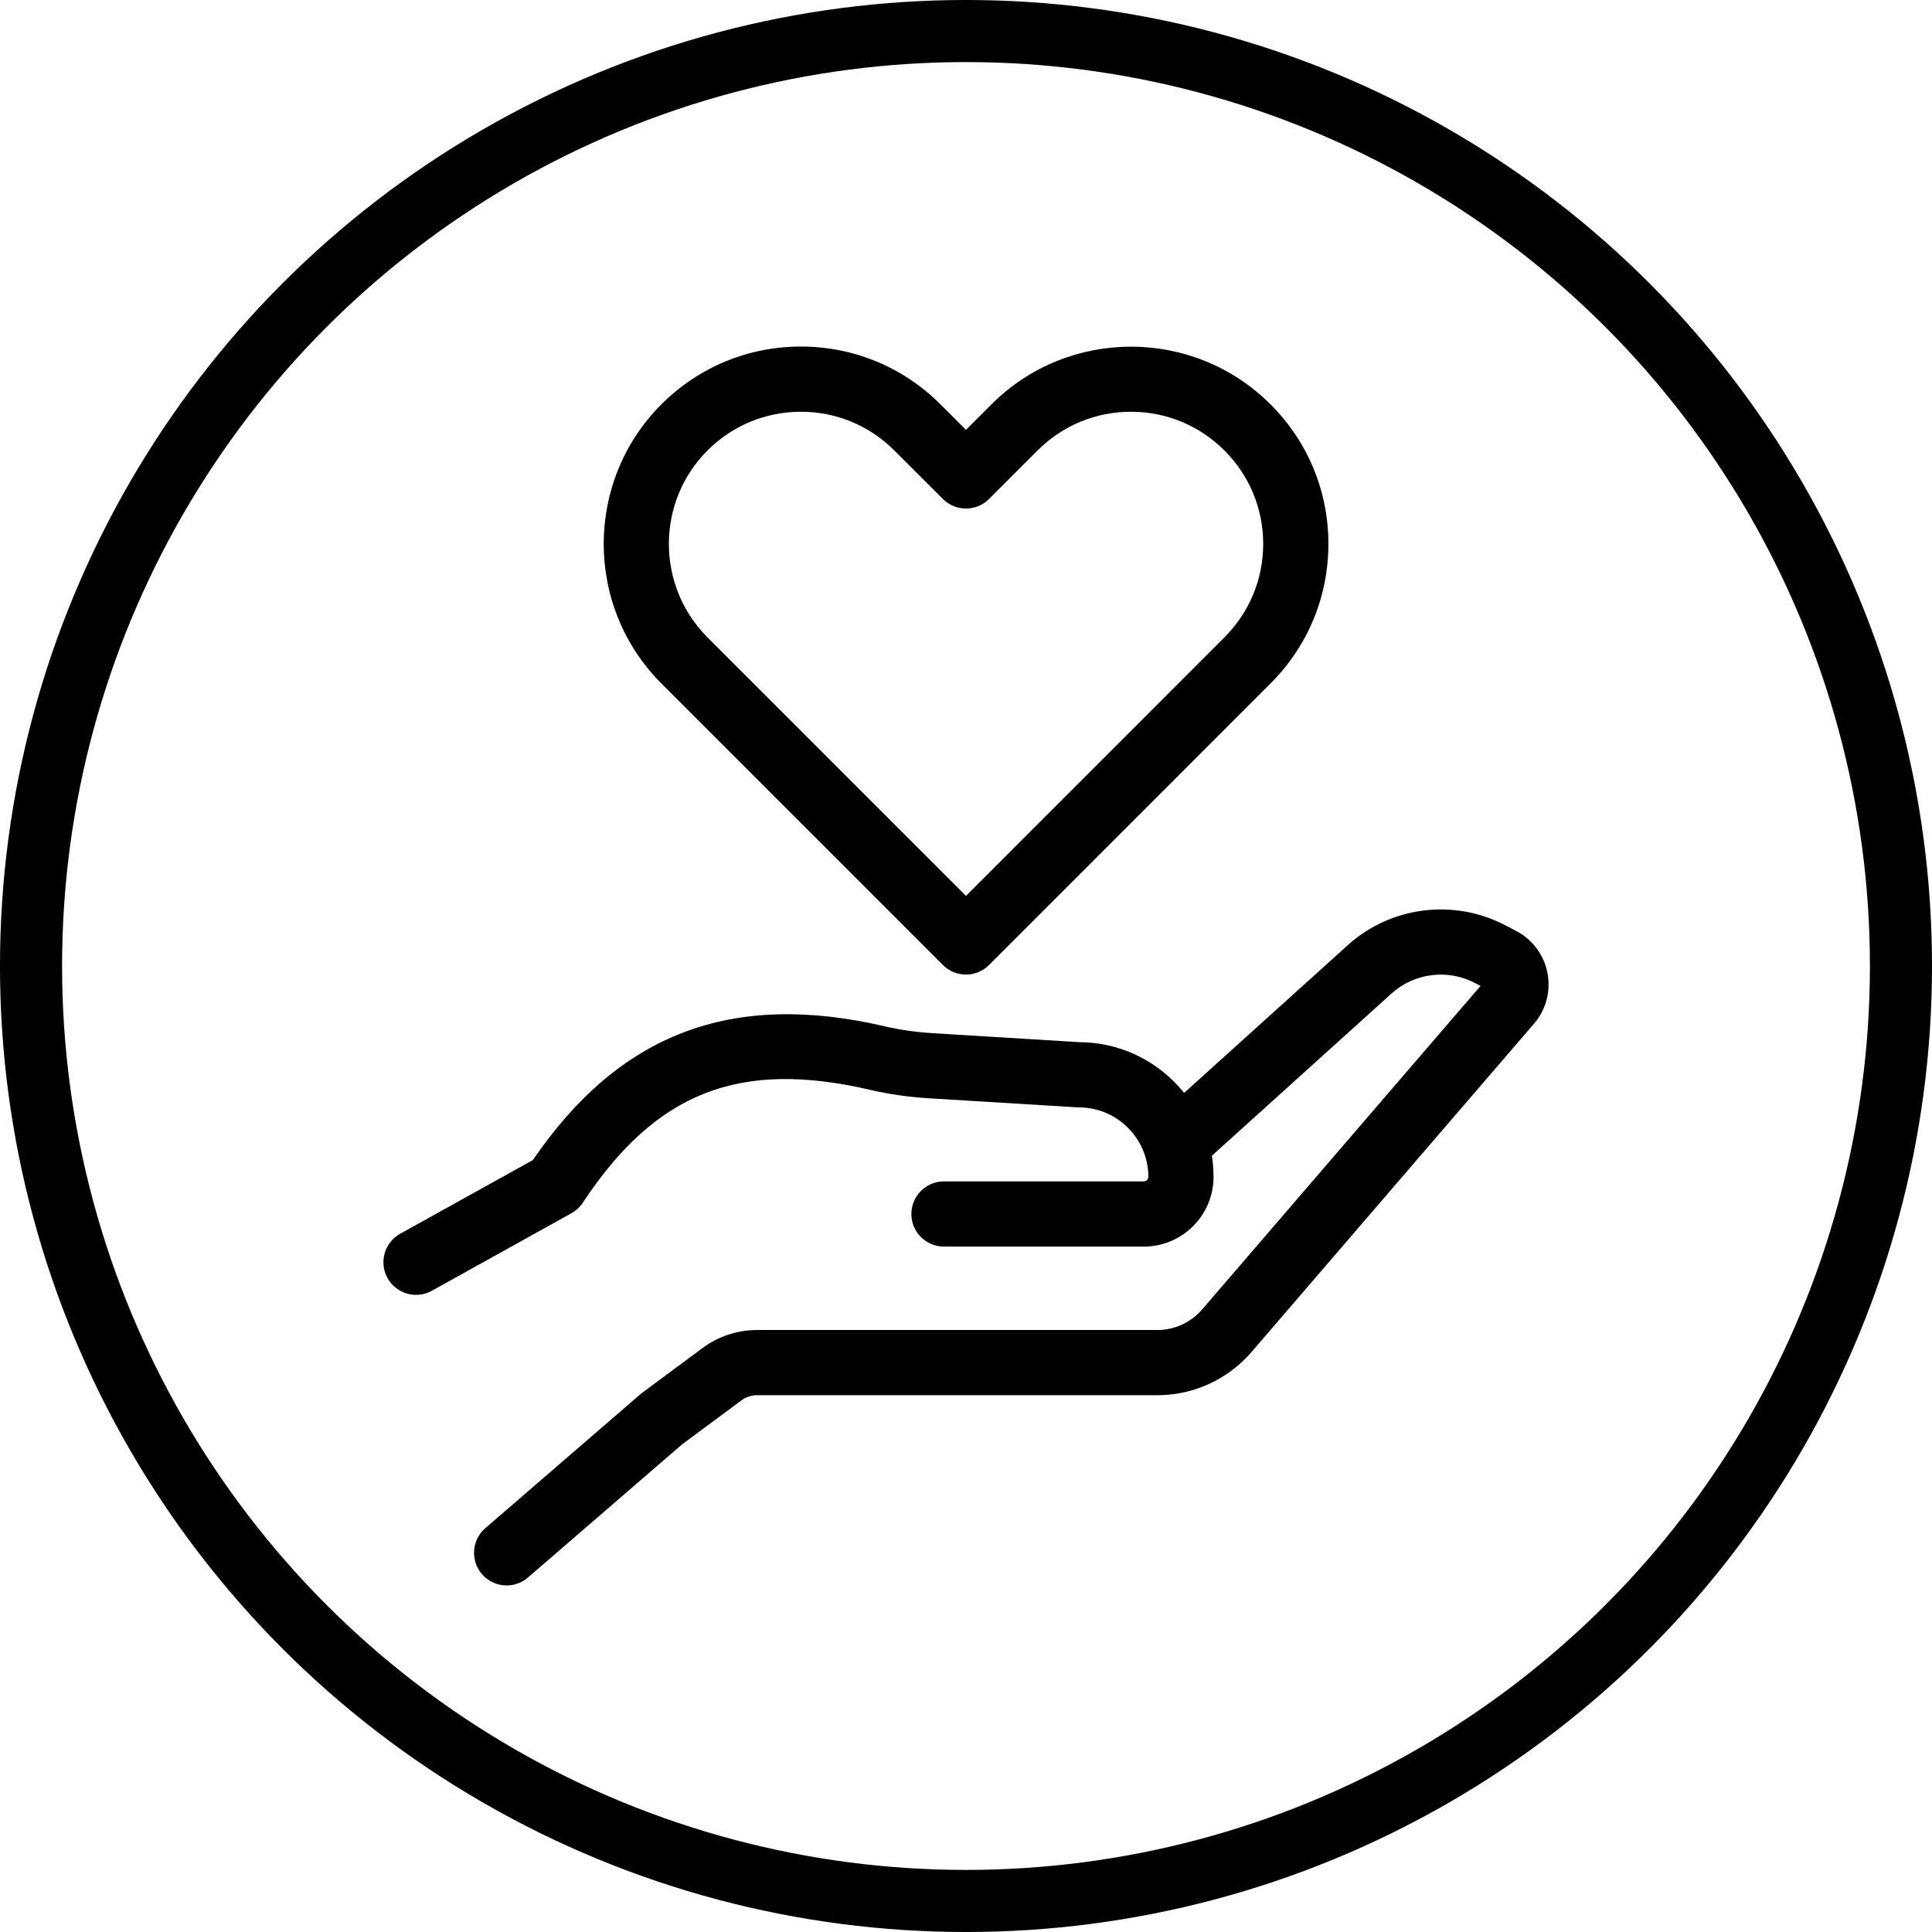
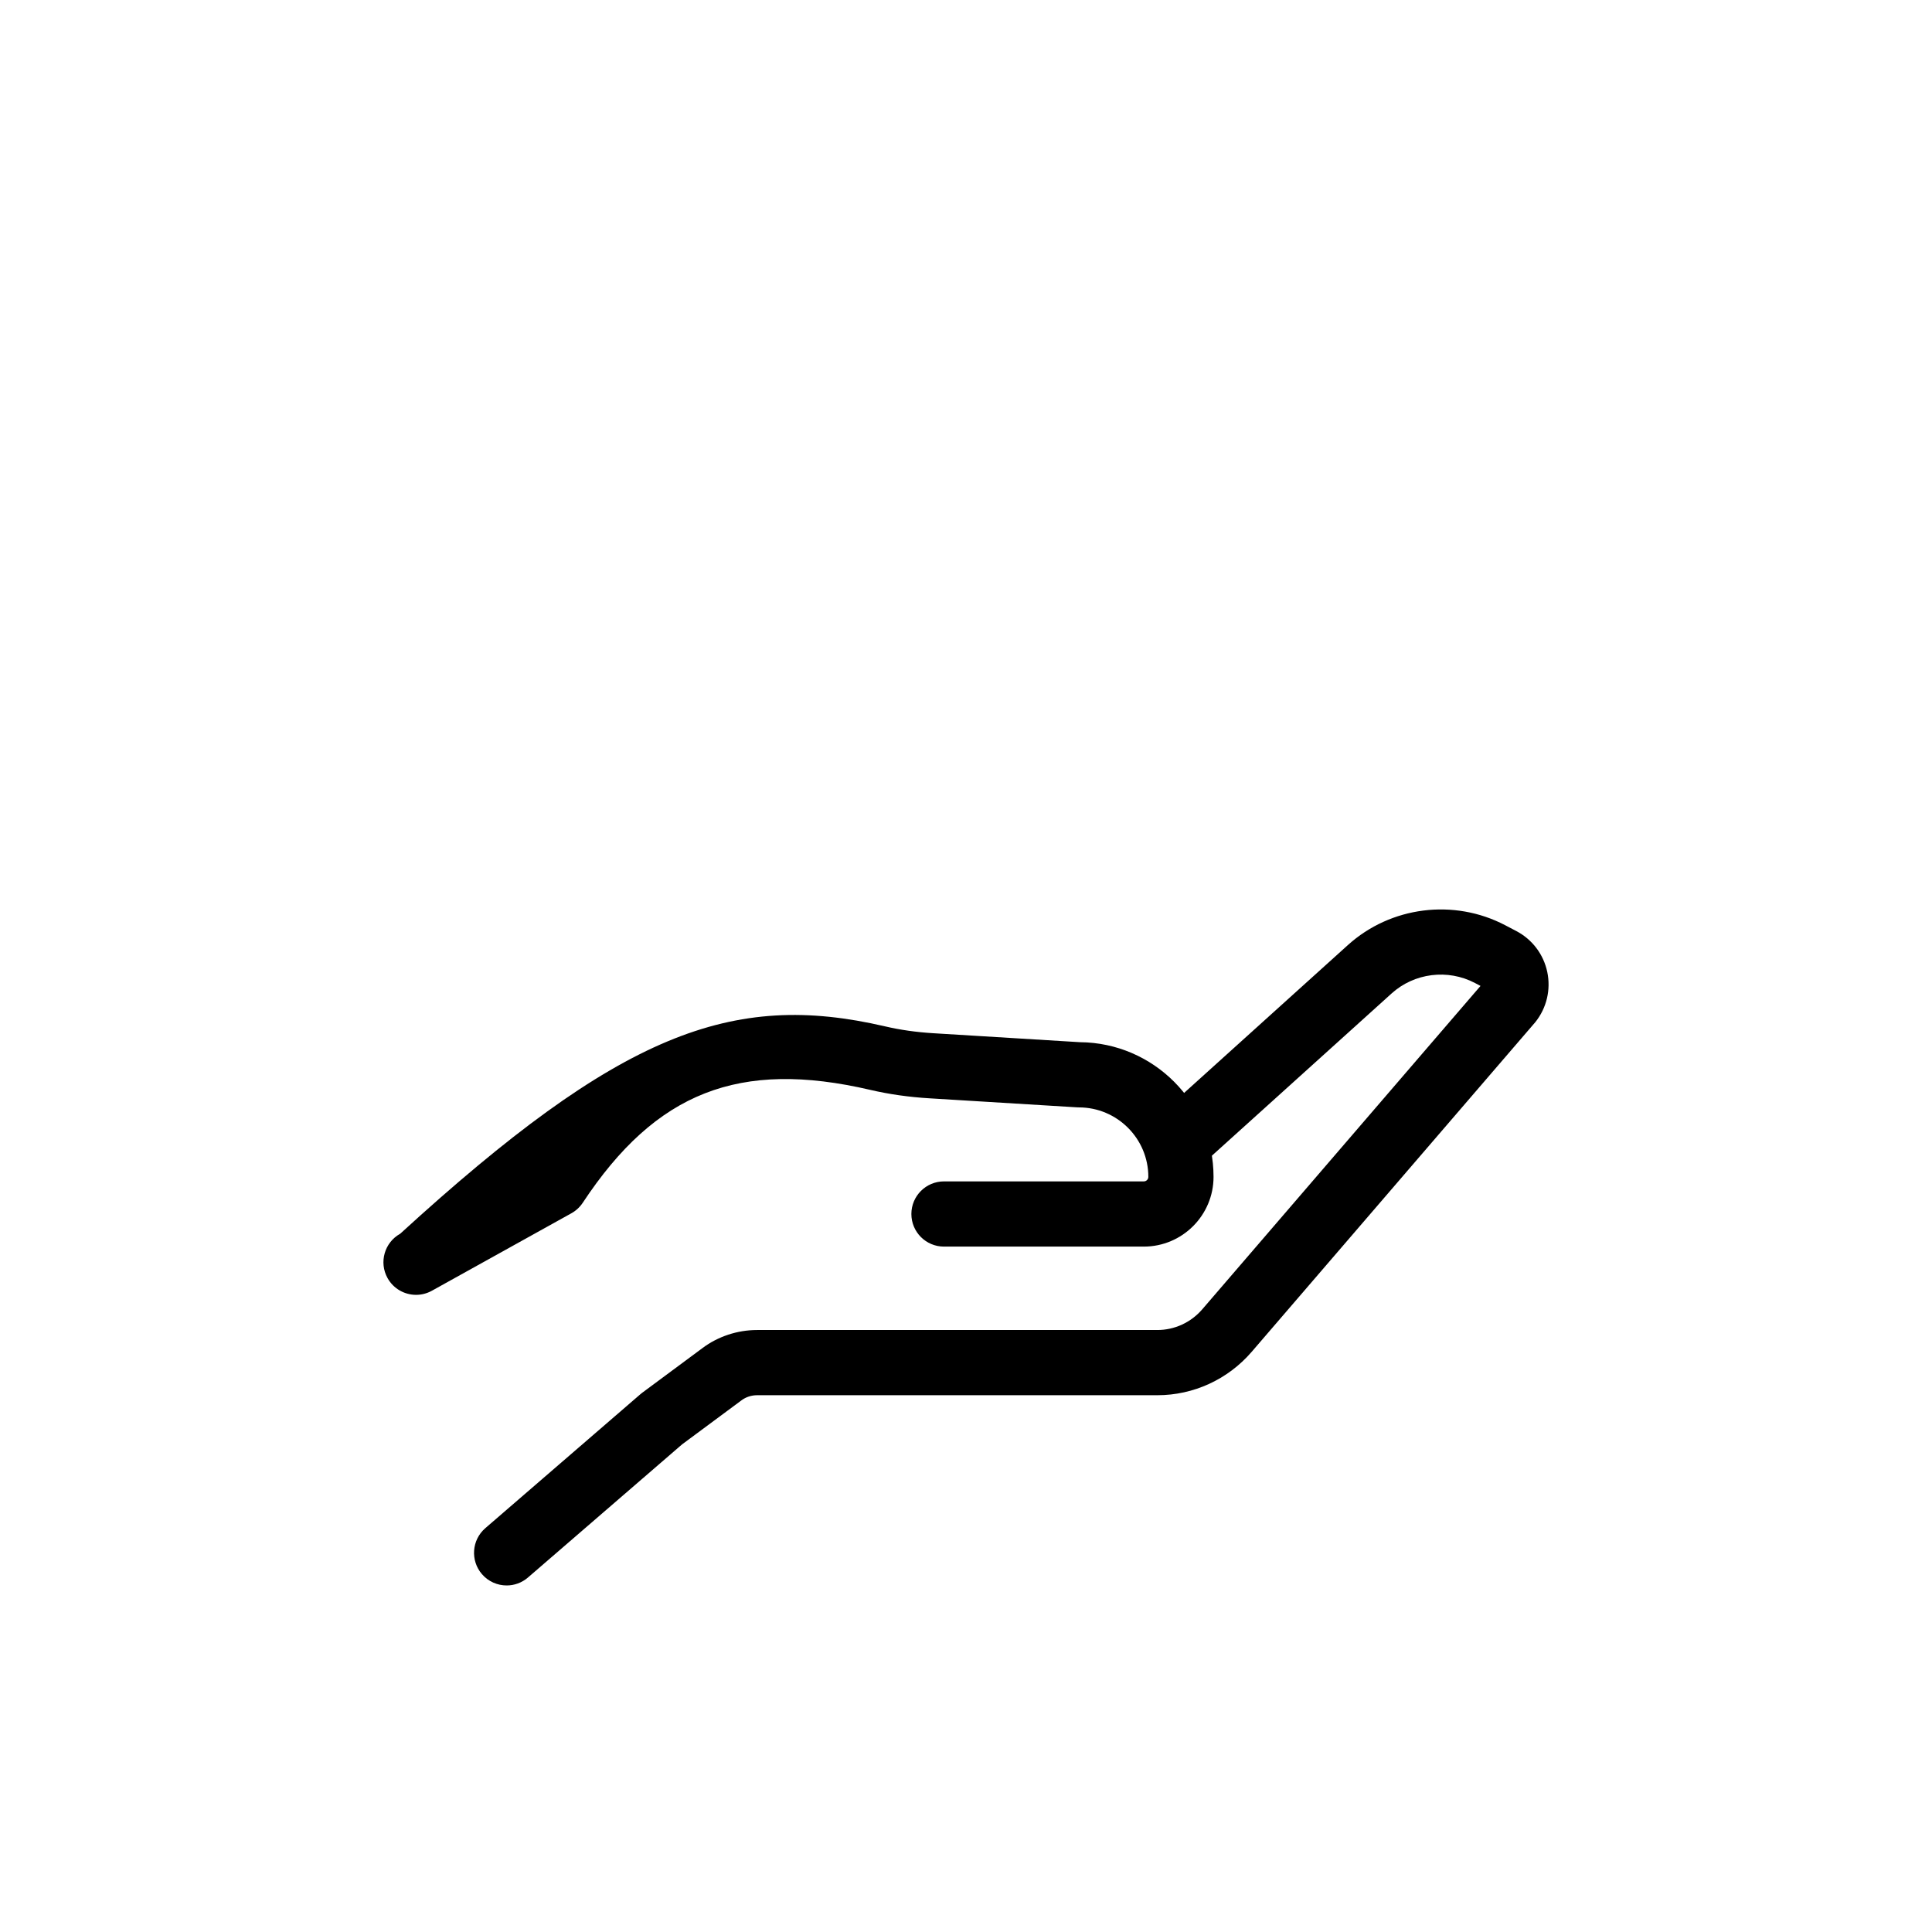
<svg xmlns="http://www.w3.org/2000/svg" fill="none" viewBox="0 0 80 80" height="80" width="80">
-   <circle stroke-width="2.571" stroke="black" r="38.715" cy="40" cx="40" />
-   <path fill="black" d="M17.229 53.617C16.754 53.617 16.294 53.366 16.047 52.922C15.685 52.27 15.92 51.448 16.572 51.086L22.065 48.036C25.655 42.781 30.297 41.022 36.65 42.5C37.275 42.646 37.95 42.742 38.655 42.784L44.717 43.155C47.772 43.178 50.25 45.671 50.25 48.731C50.25 50.324 48.955 51.619 47.362 51.619H39.088C38.342 51.619 37.738 51.015 37.738 50.269C37.738 49.524 38.342 48.919 39.088 48.919H47.362C47.466 48.919 47.55 48.835 47.55 48.731C47.55 47.145 46.259 45.855 44.673 45.855C44.646 45.855 44.618 45.854 44.591 45.852L38.491 45.479C37.635 45.428 36.81 45.31 36.038 45.13C30.609 43.866 27.159 45.221 24.131 49.803C24.011 49.984 23.849 50.134 23.66 50.239L17.883 53.447C17.675 53.562 17.45 53.617 17.229 53.617Z" />
+   <path fill="black" d="M17.229 53.617C16.754 53.617 16.294 53.366 16.047 52.922C15.685 52.27 15.92 51.448 16.572 51.086C25.655 42.781 30.297 41.022 36.65 42.5C37.275 42.646 37.95 42.742 38.655 42.784L44.717 43.155C47.772 43.178 50.25 45.671 50.25 48.731C50.25 50.324 48.955 51.619 47.362 51.619H39.088C38.342 51.619 37.738 51.015 37.738 50.269C37.738 49.524 38.342 48.919 39.088 48.919H47.362C47.466 48.919 47.55 48.835 47.55 48.731C47.55 47.145 46.259 45.855 44.673 45.855C44.646 45.855 44.618 45.854 44.591 45.852L38.491 45.479C37.635 45.428 36.81 45.31 36.038 45.13C30.609 43.866 27.159 45.221 24.131 49.803C24.011 49.984 23.849 50.134 23.66 50.239L17.883 53.447C17.675 53.562 17.45 53.617 17.229 53.617Z" />
  <path fill="black" d="M20.98 65.65C20.601 65.65 20.224 65.492 19.957 65.183C19.47 64.618 19.532 63.766 20.096 63.278L26.517 57.732C26.542 57.71 26.569 57.689 26.595 57.669L29.088 55.821C29.729 55.34 30.534 55.073 31.349 55.073H47.924C48.636 55.073 49.313 54.761 49.783 54.216L61.305 40.825L61.073 40.703C59.948 40.113 58.562 40.288 57.623 41.137L49.805 48.195C49.251 48.694 48.397 48.651 47.898 48.098C47.398 47.544 47.442 46.691 47.995 46.191L55.813 39.133C57.587 37.53 60.204 37.2 62.325 38.311L62.784 38.551C63.448 38.899 63.915 39.517 64.069 40.247C64.223 40.98 64.044 41.736 63.577 42.322L51.828 55.978C50.844 57.119 49.422 57.773 47.924 57.773H31.349C31.114 57.773 30.885 57.848 30.703 57.985L28.244 59.808L21.861 65.322C21.606 65.542 21.292 65.65 20.98 65.65Z" />
-   <path fill="black" d="M39.999 40.355C39.641 40.355 39.298 40.213 39.045 39.959L27.386 28.3C24.203 25.114 24.203 19.93 27.385 16.744C28.929 15.2 30.982 14.35 33.165 14.35C35.348 14.35 37.4 15.2 38.942 16.744L39.998 17.799L41.054 16.744C44.239 13.558 49.424 13.558 52.61 16.744C54.155 18.287 55.006 20.339 55.006 22.522C55.006 24.705 54.155 26.757 52.609 28.301L40.954 39.959C40.701 40.212 40.357 40.355 39.999 40.355ZM33.165 17.05C31.703 17.05 30.328 17.619 29.295 18.653C27.164 20.786 27.164 24.258 29.295 26.392L39.999 37.096L50.701 26.391C50.701 26.391 50.701 26.391 50.701 26.39C51.736 25.357 52.306 23.983 52.306 22.522C52.306 21.061 51.736 19.687 50.701 18.654C49.667 17.619 48.293 17.05 46.832 17.05C45.37 17.05 43.996 17.619 42.963 18.653L40.954 20.662C40.427 21.189 39.573 21.189 39.045 20.663L37.033 18.654C36 17.619 34.627 17.05 33.165 17.05Z" />
</svg>